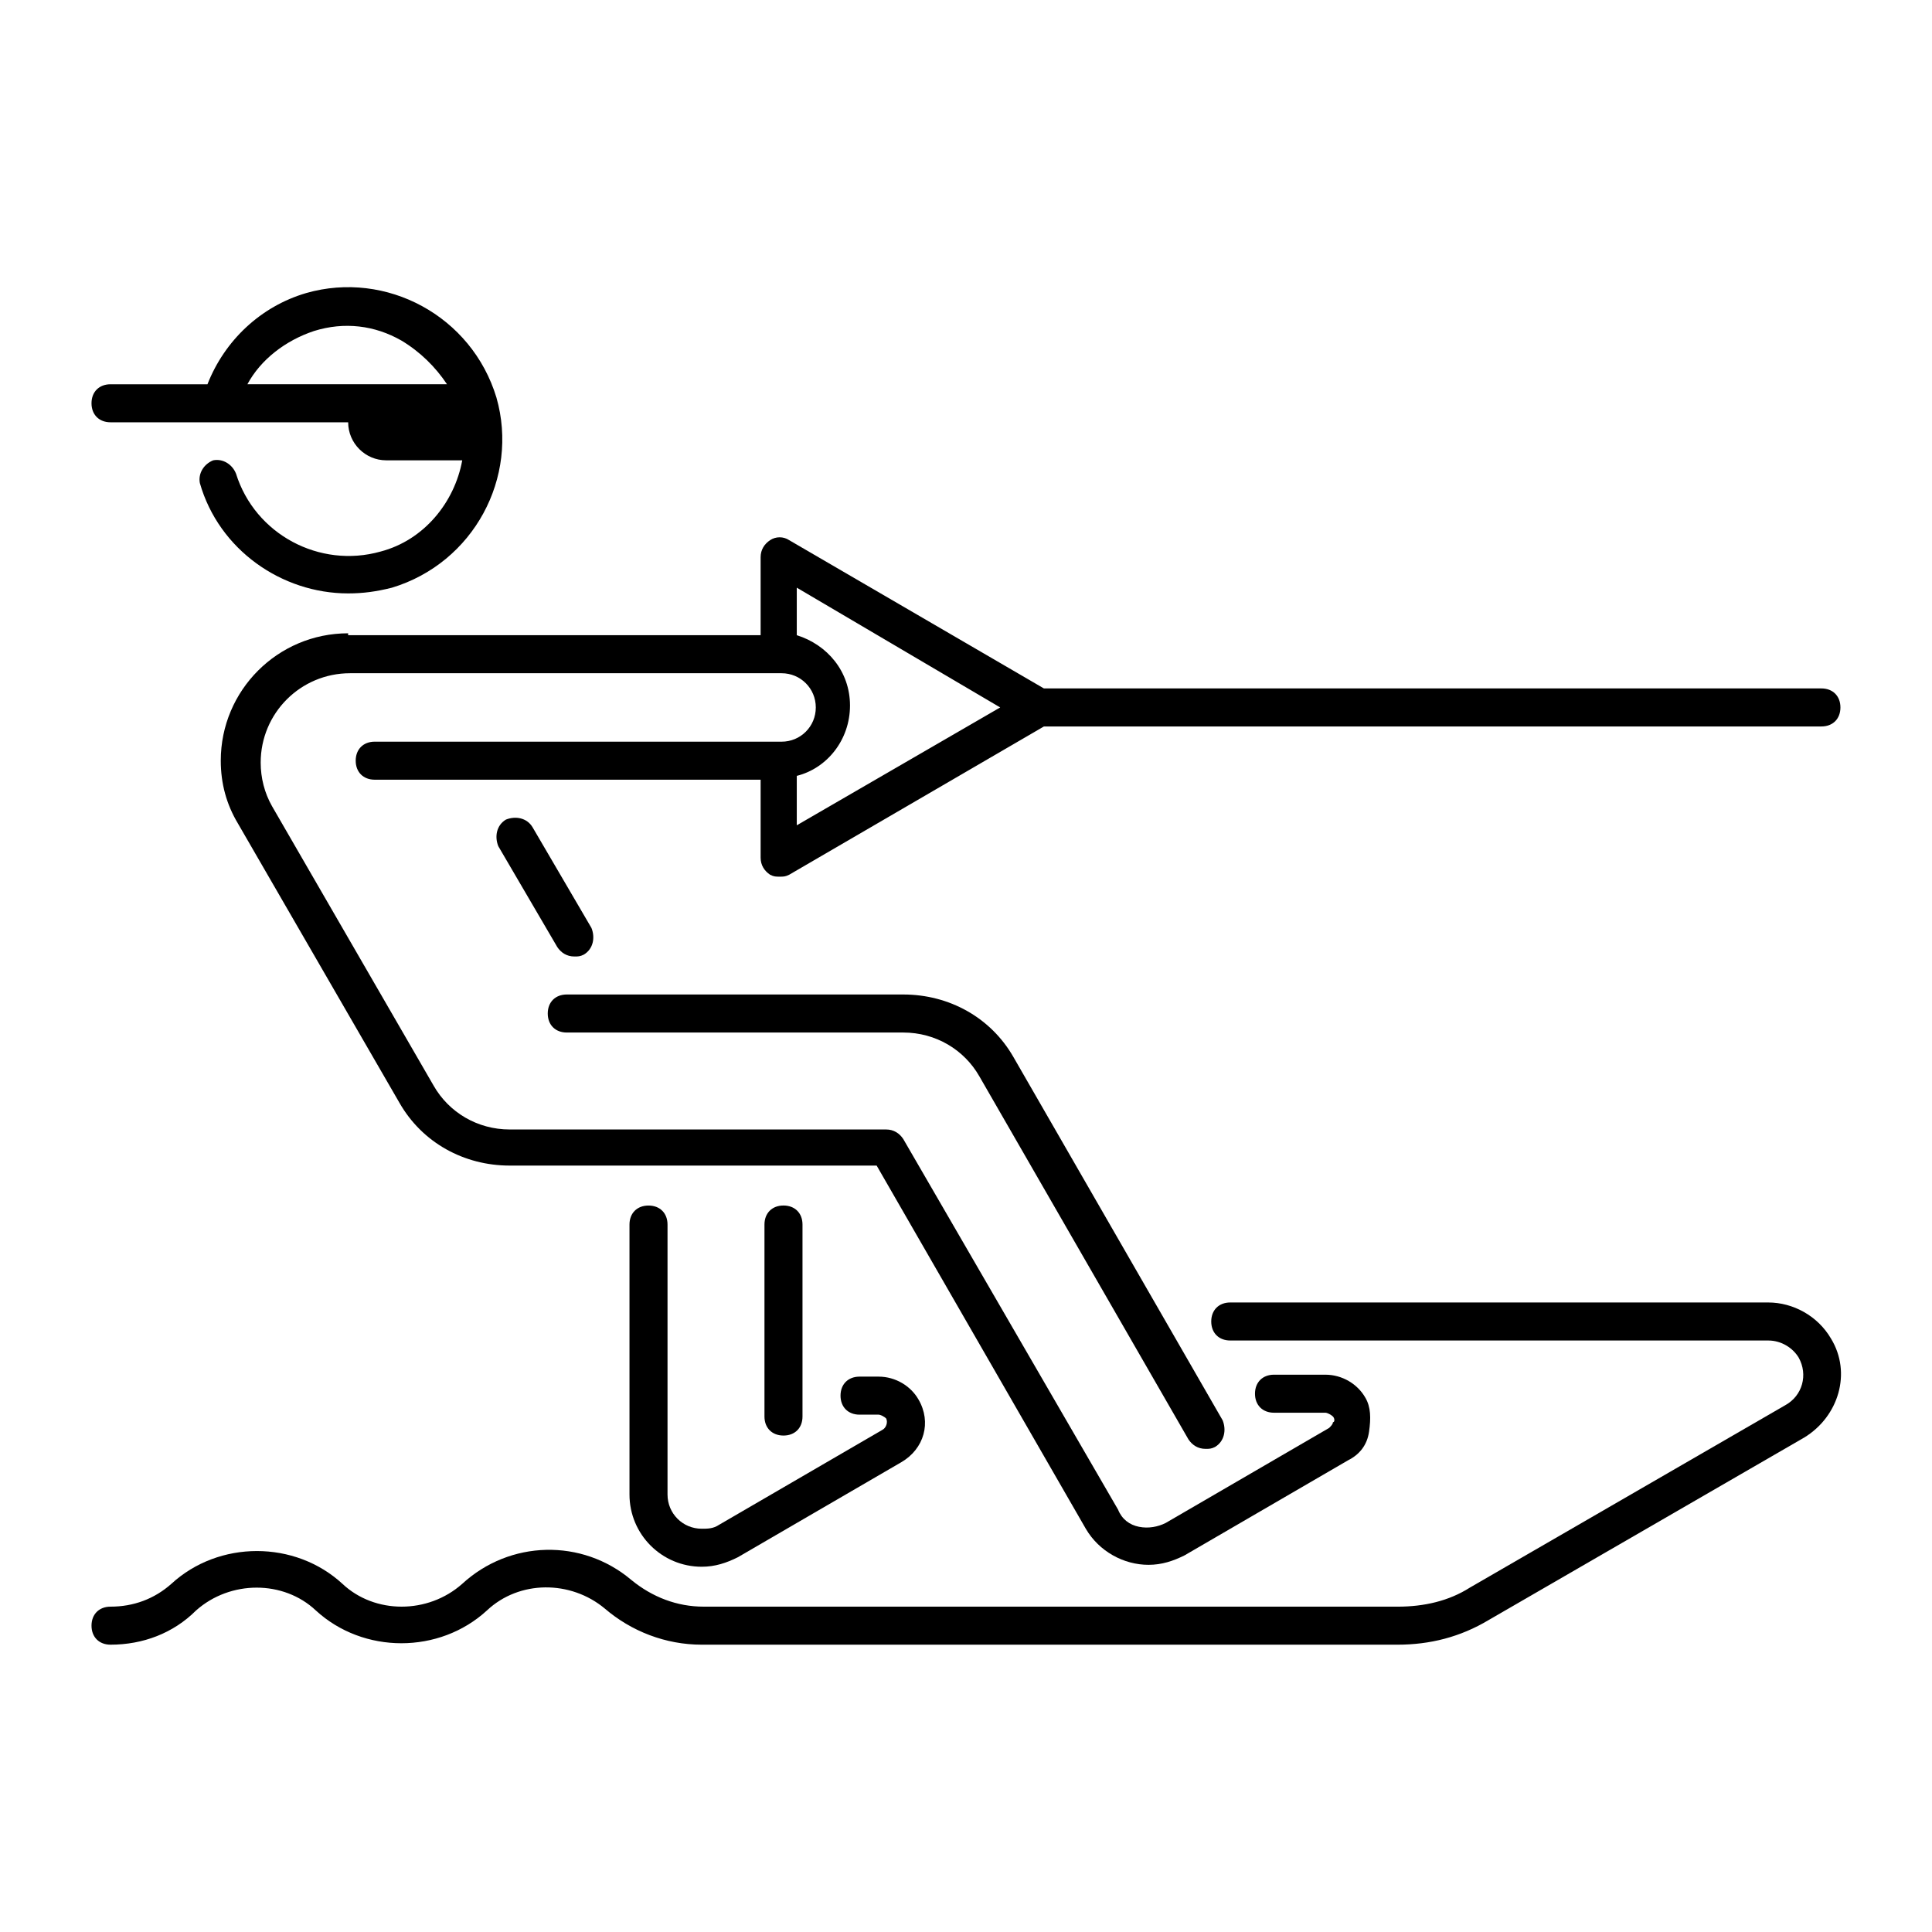
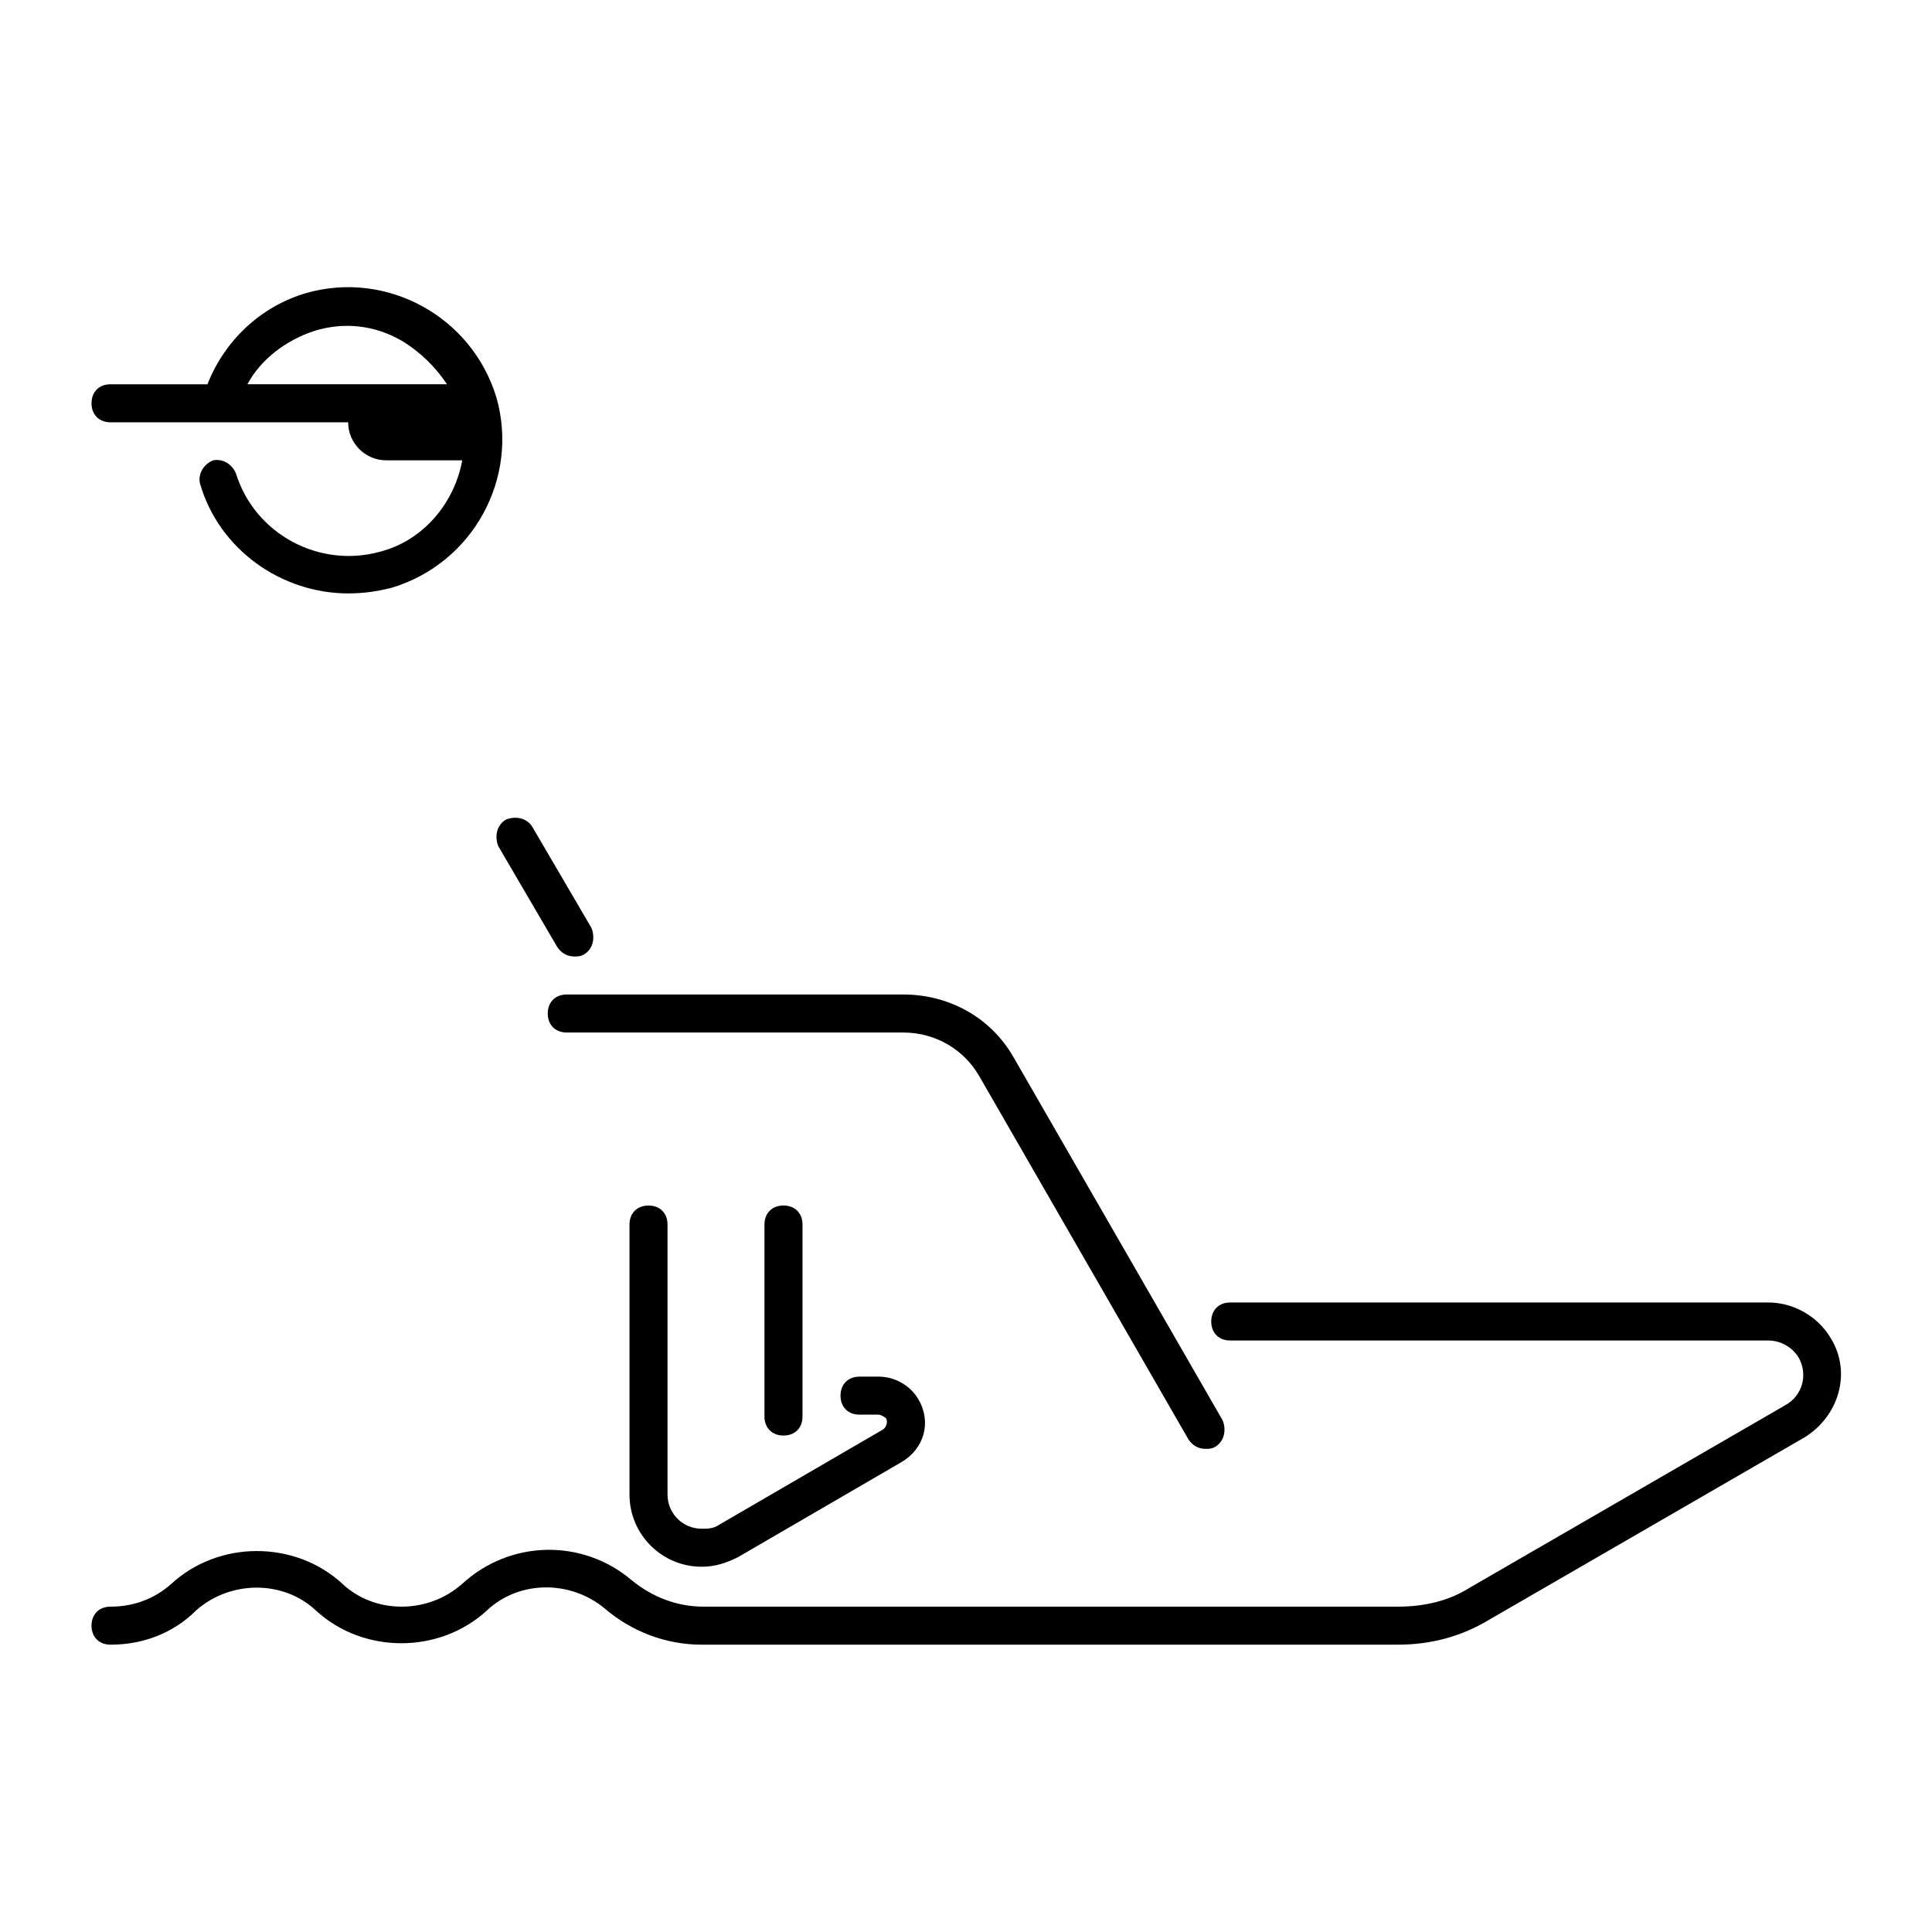
<svg xmlns="http://www.w3.org/2000/svg" fill="#000000" width="800px" height="800px" version="1.1" viewBox="144 144 512 512">
  <g>
-     <path d="m173.29 255.91h62.977c0 5.543 4.535 10.078 10.078 10.078h20.152c-2.016 11.082-10.078 21.16-21.664 24.184-16.121 4.535-33.25-4.535-38.289-20.656-1.008-2.519-3.527-4.031-6.047-3.527-2.519 1.008-4.031 3.527-3.527 6.047 5.039 17.633 21.664 29.223 39.297 29.223 4.031 0 7.559-0.504 11.586-1.512 21.664-6.551 33.754-29.223 27.711-50.383-6.551-21.664-29.223-33.754-50.383-27.711-12.09 3.527-21.664 12.594-26.199 24.184l-25.691-0.004c-3.023 0-5.039 2.016-5.039 5.039 0 3.023 2.016 5.039 5.039 5.039zm53.906-24.184c8.062-2.519 16.121-1.512 23.176 2.519 5.039 3.023 9.07 7.055 12.09 11.586h-52.898c3.527-6.547 10.074-11.586 17.633-14.105z" />
+     <path d="m173.29 255.91h62.977c0 5.543 4.535 10.078 10.078 10.078h20.152c-2.016 11.082-10.078 21.16-21.664 24.184-16.121 4.535-33.25-4.535-38.289-20.656-1.008-2.519-3.527-4.031-6.047-3.527-2.519 1.008-4.031 3.527-3.527 6.047 5.039 17.633 21.664 29.223 39.297 29.223 4.031 0 7.559-0.504 11.586-1.512 21.664-6.551 33.754-29.223 27.711-50.383-6.551-21.664-29.223-33.754-50.383-27.711-12.09 3.527-21.664 12.594-26.199 24.184l-25.691-0.004c-3.023 0-5.039 2.016-5.039 5.039 0 3.023 2.016 5.039 5.039 5.039m53.906-24.184c8.062-2.519 16.121-1.512 23.176 2.519 5.039 3.023 9.07 7.055 12.09 11.586h-52.898c3.527-6.547 10.074-11.586 17.633-14.105z" />
    <path d="m296.21 397.48c1.008 0 1.512 0 2.519-0.504 2.519-1.512 3.023-4.535 2.016-7.055l-15.617-26.703c-1.512-2.519-4.535-3.023-7.055-2.016-2.519 1.512-3.023 4.535-2.016 7.055l15.617 26.703c1.008 1.512 2.519 2.519 4.535 2.519z" />
    <path d="m294.2 417.63h89.176c8.566 0 16.121 4.535 20.152 11.586l55.418 96.227c1.008 1.512 2.519 2.519 4.535 2.519 1.008 0 1.512 0 2.519-0.504 2.519-1.512 3.023-4.535 2.016-7.055l-55.418-96.227c-6.047-10.578-17.129-16.625-29.223-16.625h-89.176c-3.023 0-5.039 2.016-5.039 5.039s2.016 5.039 5.039 5.039z" />
-     <path d="m236.26 311.83c-18.641 0-33.754 15.113-33.754 33.754 0 6.047 1.512 11.586 4.535 16.625l42.824 74.059c6.047 10.578 17.129 16.625 29.223 16.625h97.234l55.418 96.227c3.527 6.047 10.078 9.574 16.625 9.574 3.527 0 6.551-1.008 9.574-2.519l43.328-25.191c3.023-1.512 5.039-4.031 5.543-7.559 0.504-3.527 0.504-6.551-1.008-9.07-2.016-3.527-6.047-6.047-10.578-6.047h-13.602c-3.023 0-5.039 2.016-5.039 5.039 0 3.023 2.016 5.039 5.039 5.039h13.602c0.504 0 1.512 0.504 2.016 1.008 0.504 0.504 0.504 1.512 0 1.512 0 0.504-0.504 1.008-1.008 1.512l-43.328 25.191c-2.016 1.008-4.535 1.512-7.055 1.008-2.519-0.504-4.535-2.016-5.543-4.535l-56.938-98.238c-1.008-1.512-2.519-2.519-4.535-2.519h-99.75c-8.566 0-16.121-4.535-20.152-11.586l-42.824-74.059c-2.016-3.527-3.023-7.559-3.023-11.586 0-13.098 10.578-23.68 23.68-23.68h114.36c5.039 0 9.07 4.031 9.07 9.07s-4.031 9.07-9.07 9.07l-107.82-0.004c-3.023 0-5.039 2.016-5.039 5.039 0 3.023 2.016 5.039 5.039 5.039h102.27v20.656c0 2.016 1.008 3.527 2.519 4.535 1.008 0.504 1.512 0.504 2.519 0.504s1.512 0 2.519-0.504l67.512-39.297 206.05-0.004c3.023 0 5.039-2.016 5.039-5.039 0-3.023-2.016-5.039-5.039-5.039h-206.05l-67.512-39.297c-1.512-1.008-3.527-1.008-5.039 0-1.512 1.008-2.519 2.519-2.519 4.535v20.656h-109.32zm172.8 19.648-53.906 31.234v-13.098c8.062-2.016 14.105-9.574 14.105-18.641 0-9.07-6.047-16.121-14.105-18.641v-12.594z" />
    <path d="m315.86 463.48c-3.023 0-5.039 2.016-5.039 5.039v71.539c0 10.578 8.566 19.145 19.145 19.145 3.527 0 6.551-1.008 9.574-2.519l43.328-25.191c6.047-3.527 8.062-10.578 4.535-16.625-2.016-3.527-6.047-6.047-10.578-6.047h-5.039c-3.023 0-5.039 2.016-5.039 5.039 0 3.023 2.016 5.039 5.039 5.039h5.039c0.504 0 1.512 0.504 2.016 1.008 0.504 1.008 0 2.519-1.008 3.023l-43.328 25.191c-1.512 1.008-3.023 1.008-4.535 1.008-5.039 0-9.07-4.031-9.07-9.07v-71.539c0-3.023-2.016-5.039-5.039-5.039z" />
    <path d="m356.67 519.4v-50.887c0-3.023-2.016-5.039-5.039-5.039-3.023 0-5.039 2.016-5.039 5.039v50.883c0 3.023 2.016 5.039 5.039 5.039 3.023 0.004 5.039-2.012 5.039-5.035z" />
    <path d="m612.61 489.17h-142.58c-3.023 0-5.039 2.016-5.039 5.039 0 3.023 2.016 5.039 5.039 5.039h142.58c3.527 0 6.551 2.016 8.062 4.535 2.519 4.535 1.008 10.078-3.527 12.594l-83.633 48.367c-5.543 3.527-12.09 5.039-19.145 5.039l-183.89-0.004c-7.055 0-13.602-2.519-19.145-7.055-13.098-11.082-32.242-10.578-44.84 1.008-9.07 8.062-23.176 8.062-31.738 0-12.594-11.586-32.746-11.586-45.344 0-4.535 4.031-10.078 6.047-16.121 6.047-3.023 0-5.039 2.016-5.039 5.039 0 3.023 2.016 5.039 5.039 5.039 8.566 0 16.625-3.023 22.672-9.07 9.07-8.062 23.176-8.062 31.738 0 12.594 11.586 32.746 11.586 45.344 0 8.566-8.062 22.168-8.062 31.234-0.504 7.055 6.047 16.121 9.574 25.695 9.574h184.39c8.566 0 16.625-2.016 24.184-6.551l83.633-48.367c9.07-5.543 12.594-17.129 7.055-26.199-3.527-6.043-10.078-9.57-16.629-9.57z" />
  </g>
</svg>